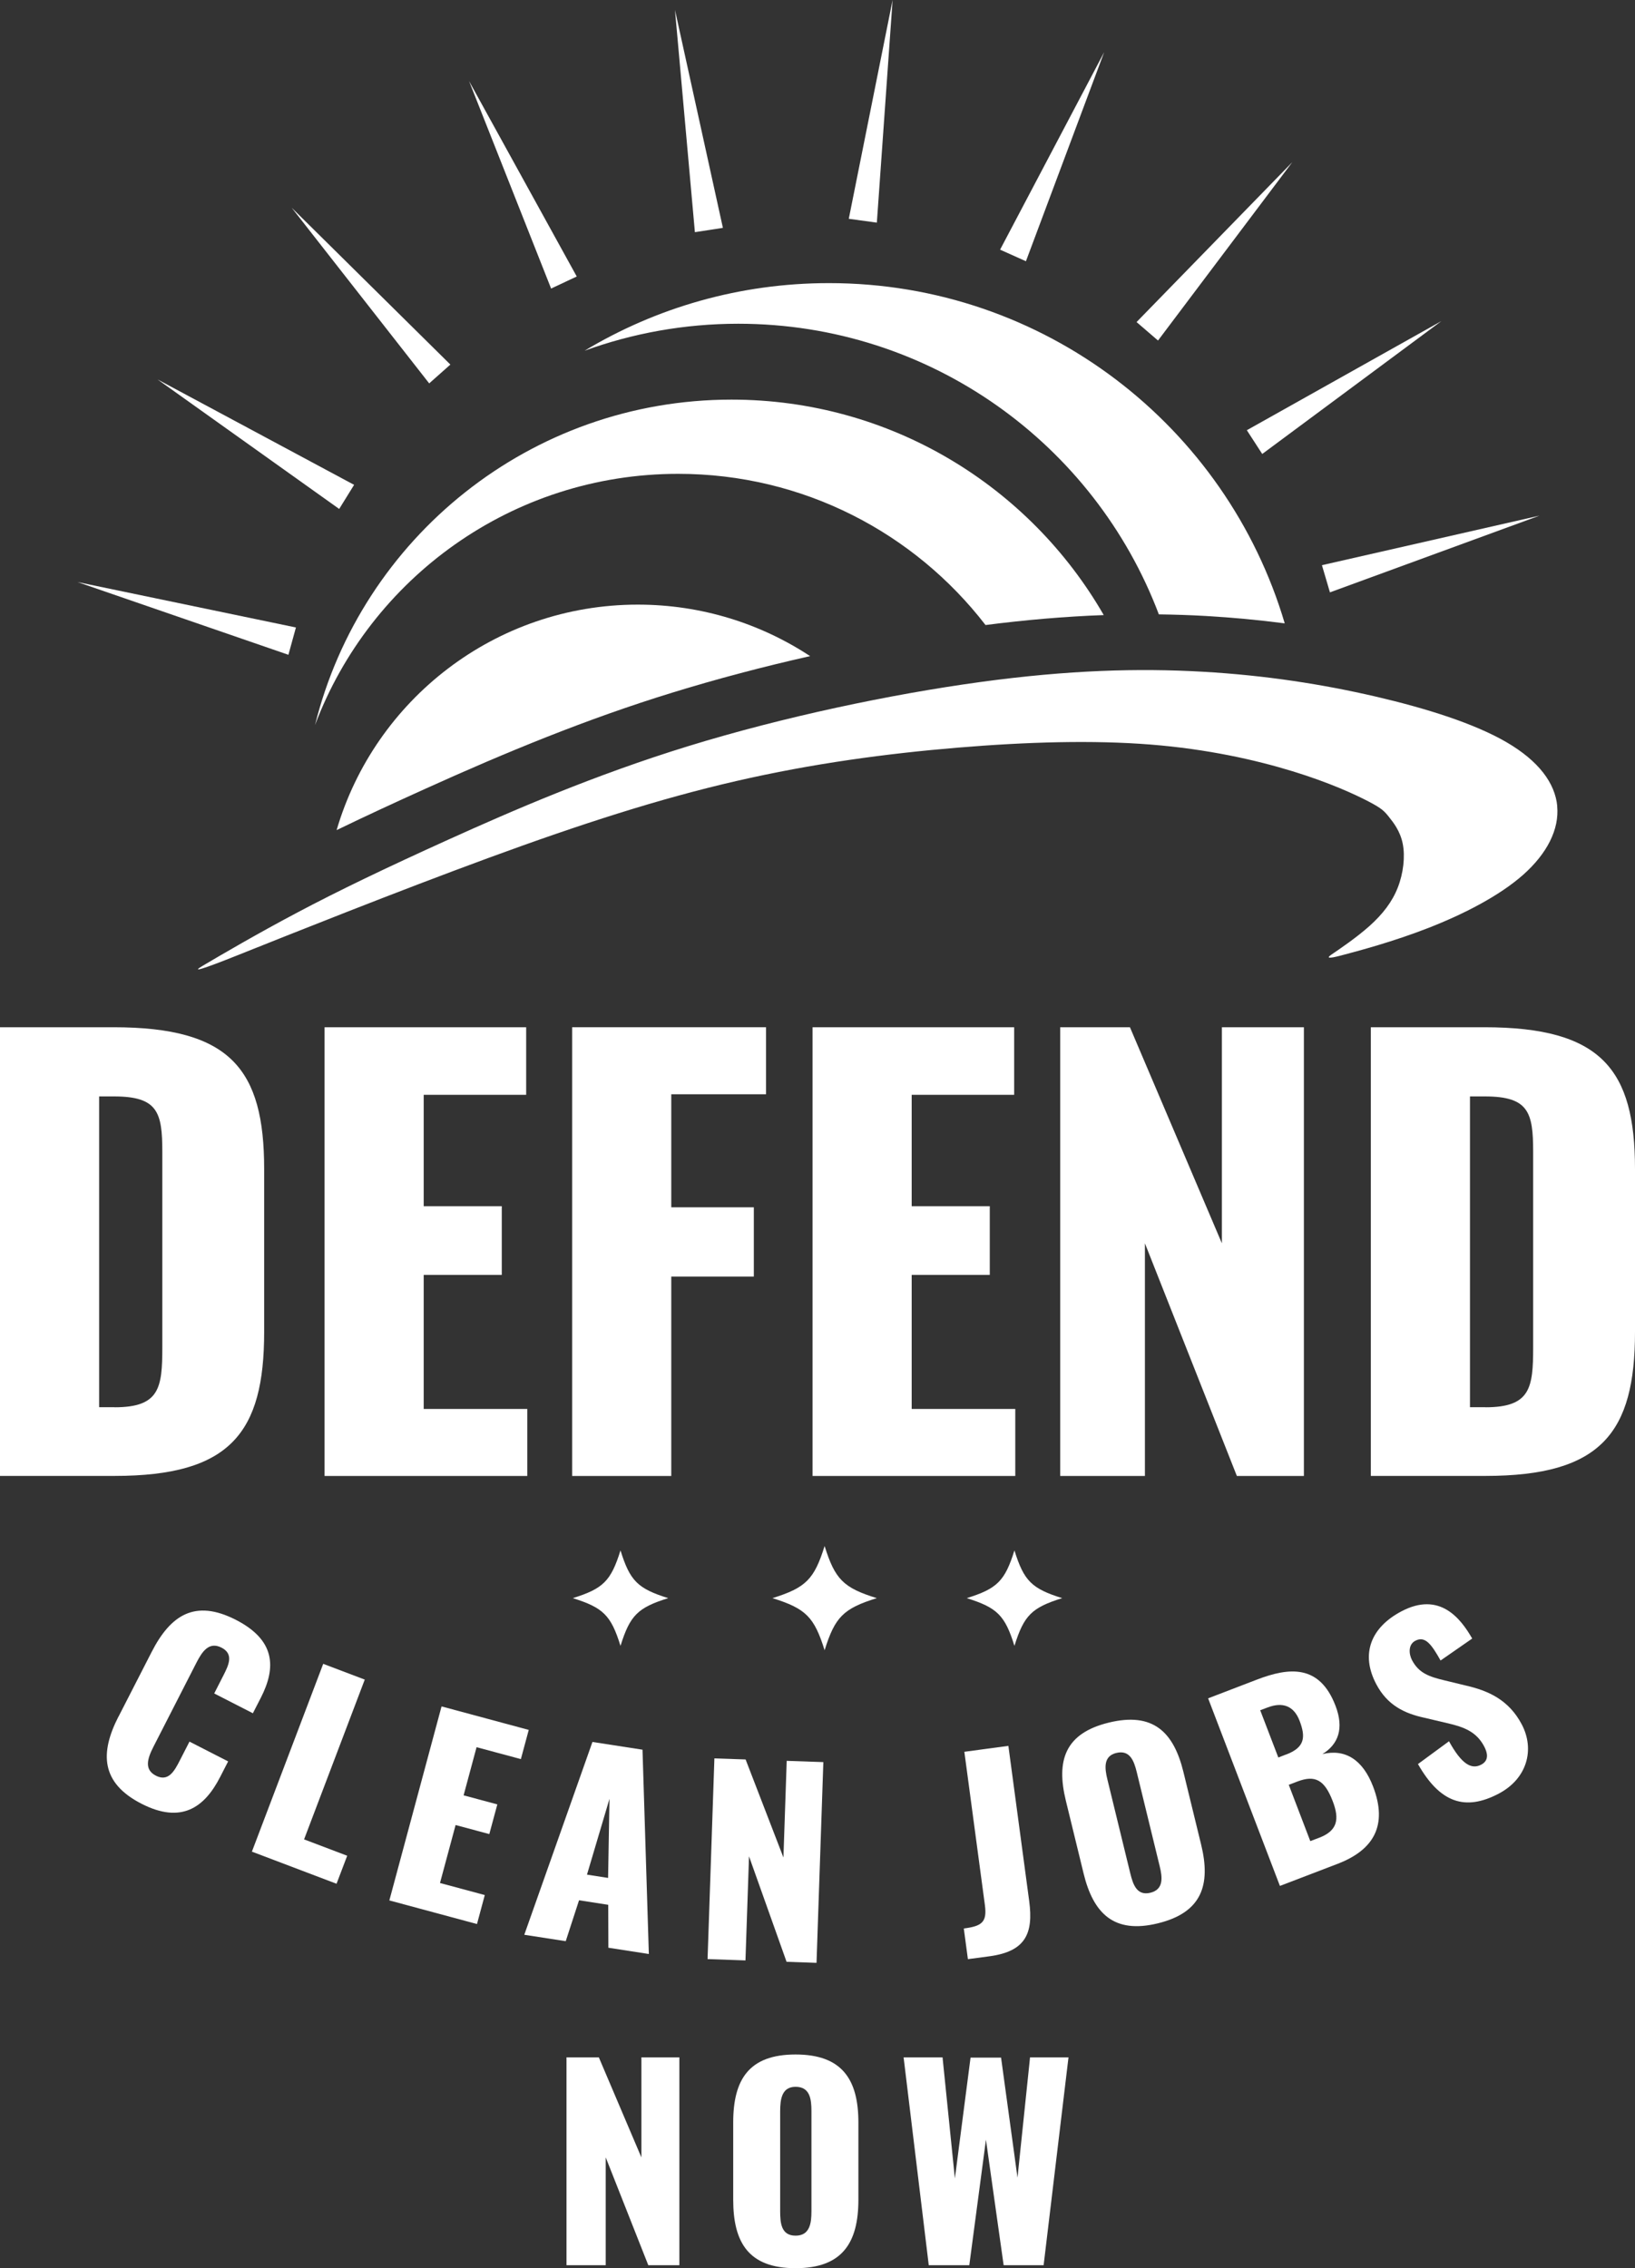
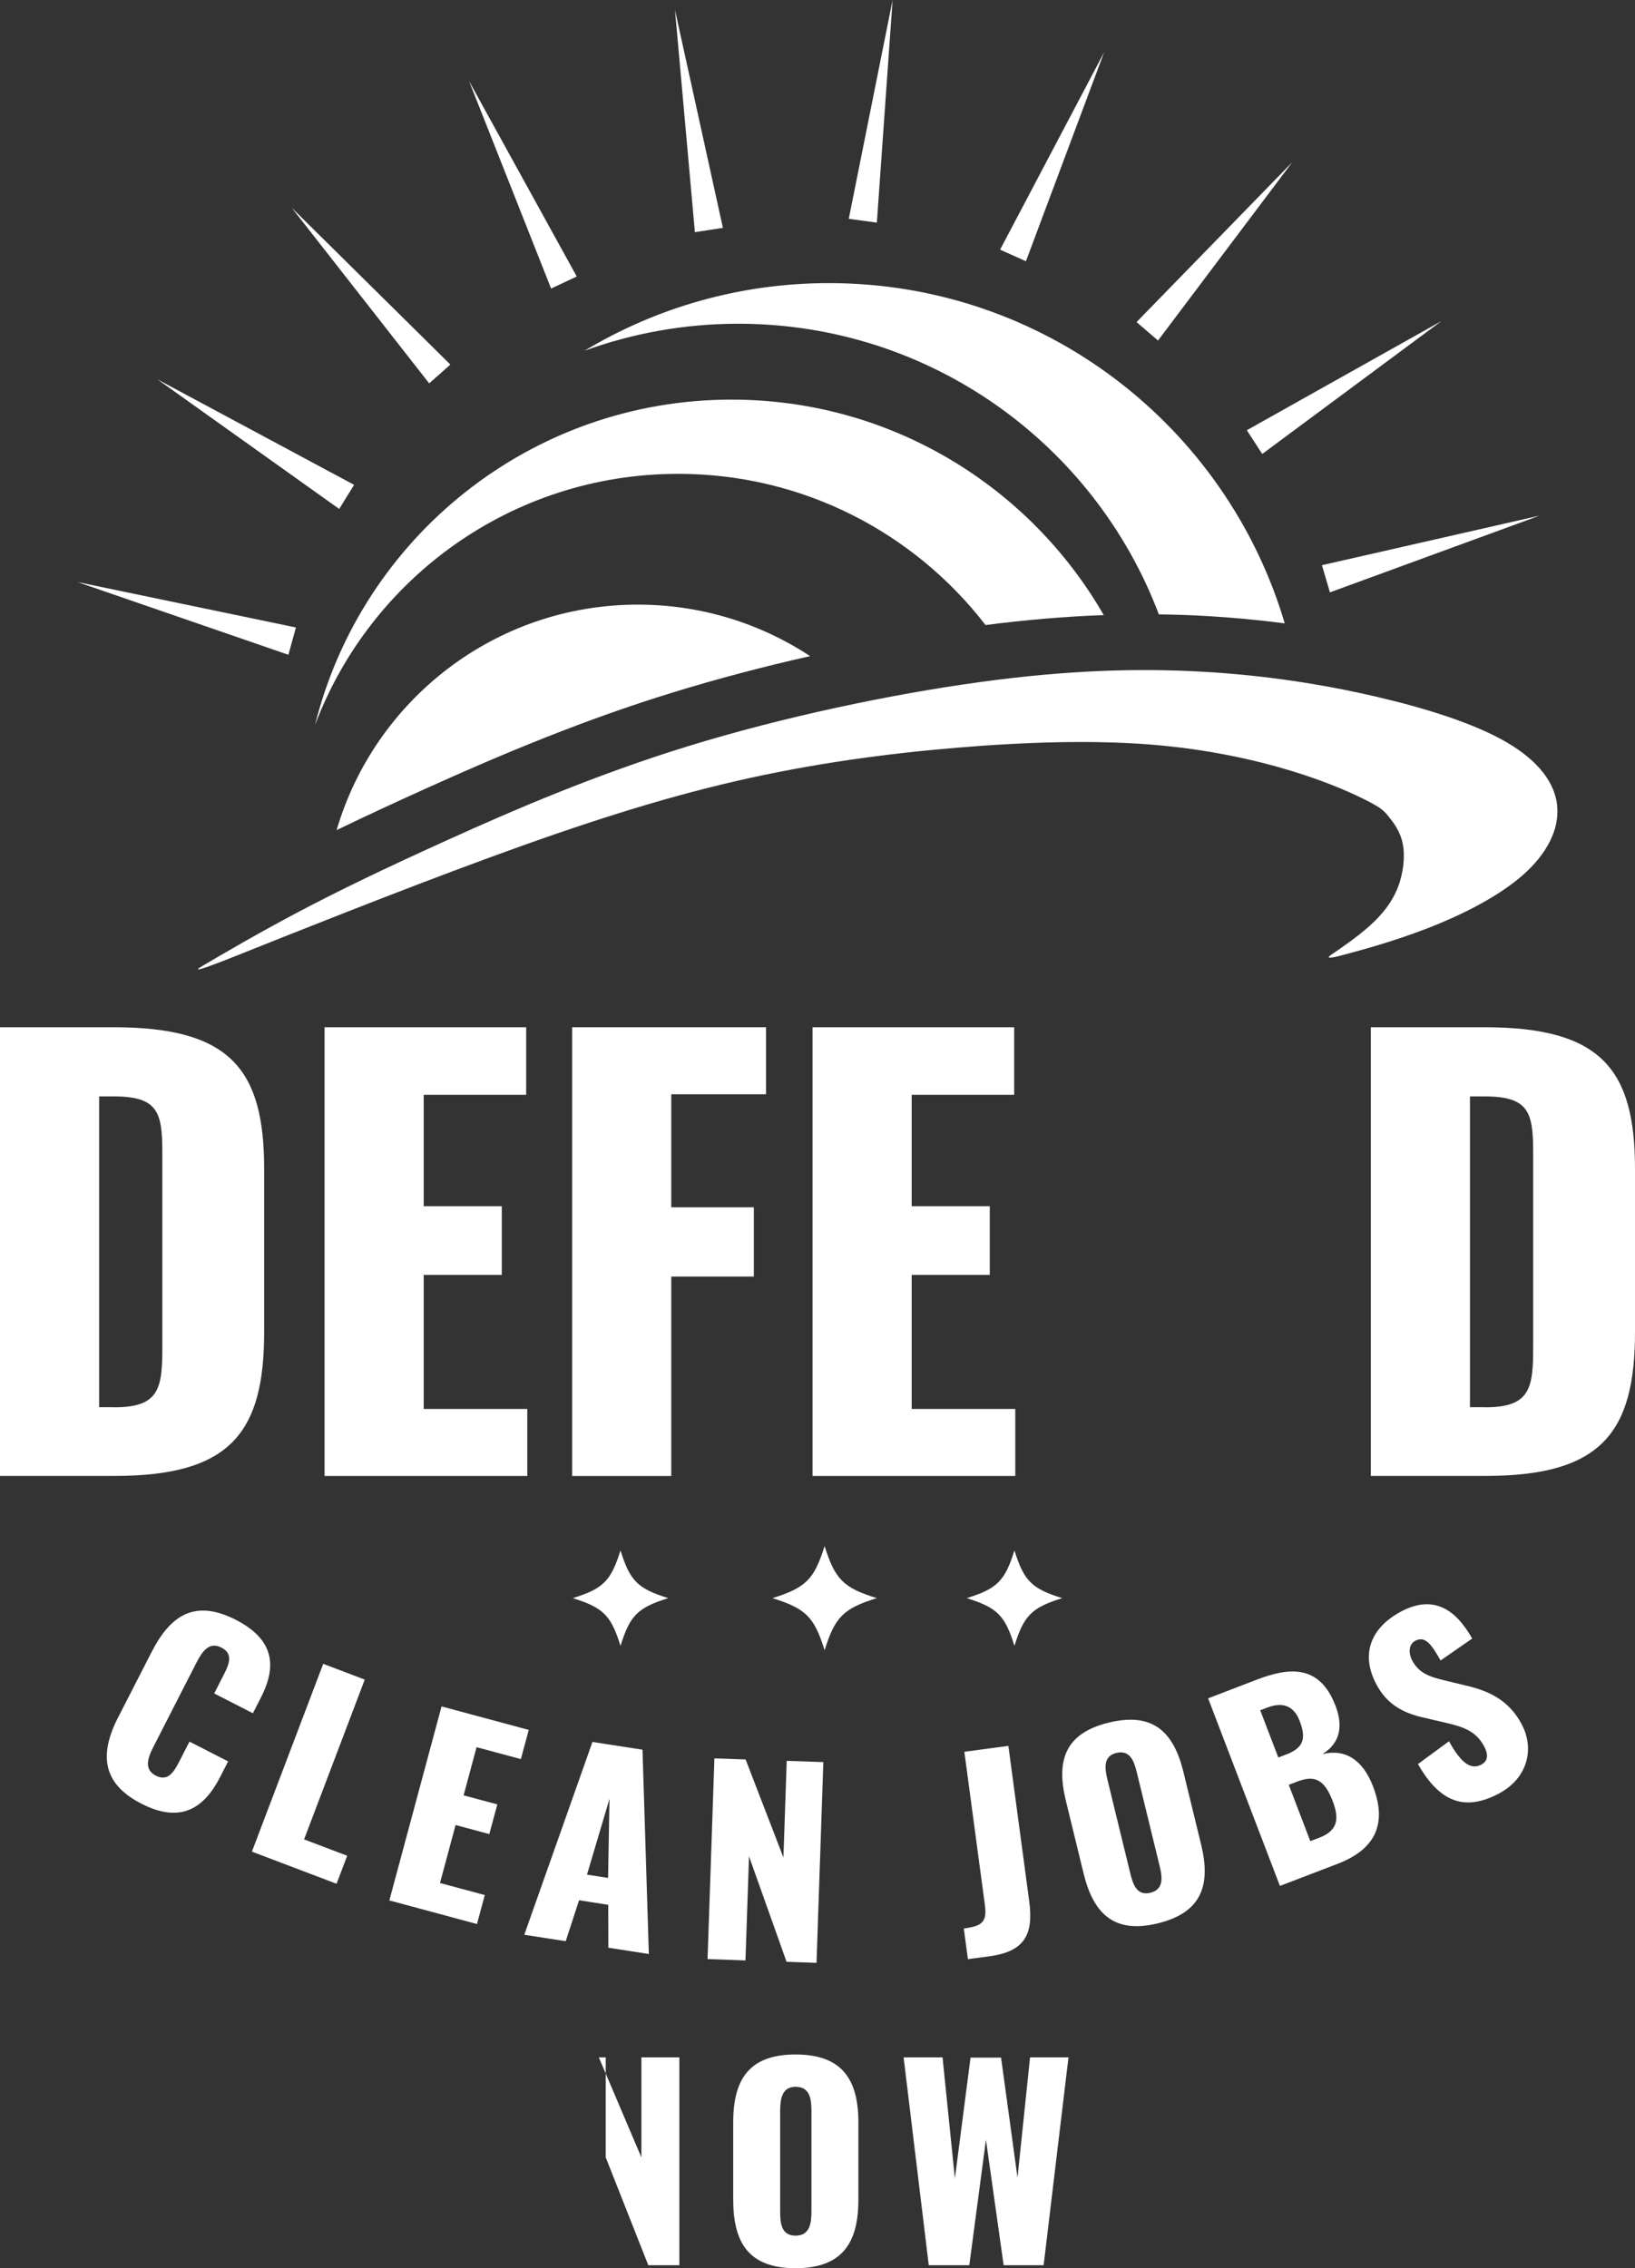
<svg xmlns="http://www.w3.org/2000/svg" id="Layer_2" viewBox="0 0 234.7 325.52">
  <rect x="0" y="0" width="234.7" height="325.52" fill="#333333" stroke="none" />
  <defs>
    <style>.cls-1,.cls-2{fill:#fff;}.cls-2{fill-rule:evenodd;}</style>
  </defs>
  <g id="Layer_1-2">
    <path class="cls-1" d="m0,147.42h16.3c16.78,0,21.62,6.04,21.62,20.35v23.37c0,14.47-4.85,20.67-21.46,20.67H0v-64.4Zm16.46,54.54c6.44,0,6.84-2.78,6.84-8.59v-28.07c0-5.65-.64-7.95-6.92-7.95h-2.15v44.6h2.23Z" />
    <path class="cls-1" d="m46.59,147.42h28.94v9.7h-14.71v15.98h11.21v9.86h-11.21v19.24h14.87v9.62h-29.1v-64.4Z" />
    <path class="cls-1" d="m82.13,147.42h27.83v9.62h-13.6v16.22h11.85v9.94h-11.85v28.62h-14.23v-64.4Z" />
    <path class="cls-1" d="m116.64,147.42h28.94v9.7h-14.71v15.98h11.21v9.86h-11.21v19.24h14.87v9.62h-29.1v-64.4Z" />
-     <path class="cls-1" d="m152.18,147.42h10.02l13.2,31.01v-31.01h11.77v64.4h-9.62l-13.2-33.39v33.39h-12.16v-64.4Z" />
    <path class="cls-1" d="m196.78,147.42h16.3c16.78,0,21.62,6.04,21.62,20.35v23.37c0,14.47-4.85,20.67-21.46,20.67h-16.46v-64.4Zm16.46,54.54c6.44,0,6.84-2.78,6.84-8.59v-28.07c0-5.65-.64-7.95-6.92-7.95h-2.15v44.6h2.23Z" />
    <path class="cls-1" d="m17.01,246.36l4.74-9.25c2.72-5.33,6.23-7.65,12.1-4.65,5.67,2.9,5.83,6.82,3.59,11.19l-1.14,2.22-5.55-2.84,1.31-2.57c.76-1.49,1.54-3.09-.27-4.01-1.81-.92-2.79.61-3.59,2.16l-6.18,12.08c-.89,1.74-1.32,3.28.36,4.14,1.78.91,2.65-.64,3.44-2.2l1.38-2.69,5.55,2.84-1.14,2.22c-2.24,4.38-5.56,6.79-11.29,3.86-5.86-3-5.98-7.3-3.32-12.5Z" />
    <path class="cls-1" d="m46.4,238.78l5.96,2.26-8.71,22.93,6.19,2.35-1.53,4.02-12.15-4.61,10.24-26.96Z" />
    <path class="cls-1" d="m63.39,244.89l12.51,3.37-1.13,4.19-6.36-1.71-1.86,6.91,4.84,1.3-1.15,4.26-4.84-1.3-2.24,8.32,6.43,1.73-1.12,4.16-12.58-3.39,7.49-27.83Z" />
    <path class="cls-1" d="m85.05,249.99l7.18,1.11.91,29.32-5.81-.9-.02-6.16-4.19-.65-1.91,5.87-5.95-.92,9.78-27.66Zm2.24,19.51l.2-11.35-3.23,10.88,3.02.47Z" />
    <path class="cls-1" d="m102.55,252.35l4.48.15,5.43,14.07.47-13.87,5.26.18-.98,28.81-4.3-.15-5.39-15.14-.51,14.94-5.44-.19.98-28.8Z" />
    <path class="cls-1" d="m138.35,276.76c2.57-.34,3.36-.88,3.03-3.35l-2.95-22.01,6.32-.85,2.99,22.29c.62,4.66-.54,7.22-5.73,7.91l-3.07.41-.59-4.41Z" />
    <path class="cls-1" d="m155.54,268.83l-2.54-10.41c-1.41-5.77-.13-9.68,6.17-11.21,6.33-1.54,9.3,1.32,10.71,7.1l2.54,10.41c1.41,5.78.11,9.76-6.22,11.3-6.3,1.54-9.25-1.41-10.66-7.18Zm10.93-1.01l-3.29-13.49c-.4-1.66-1.01-3.24-2.95-2.76-1.83.45-1.68,2.13-1.27,3.79l3.29,13.49c.39,1.59.94,3.25,2.88,2.78,1.94-.47,1.73-2.22,1.34-3.81Z" />
    <path class="cls-1" d="m173.42,243.73l7.01-2.69c4.62-1.77,8.99-2.22,11.28,3.76,1.25,3.26.4,5.53-1.88,6.93,3.28-.8,5.81.83,7.27,4.65,2.14,5.58.1,9.11-5.09,11.1l-8.28,3.17-10.31-26.93Zm11.24,8.05c2.69-1.03,2.76-2.54,1.9-4.81-.81-2.13-2.4-2.78-4.63-1.92l-1.03.39,2.6,6.78,1.16-.45Zm4.7,11.96c2.63-1.01,2.95-2.65,1.95-5.25-1.16-3.02-2.49-3.81-5.08-2.82l-1.23.47,3.09,8.08,1.26-.48Z" />
    <path class="cls-1" d="m203.56,253.15l4.44-3.26c1.8,3.27,3.21,4.1,4.62,3.36,1.17-.61.9-1.72.44-2.6-1.11-2.11-2.85-2.8-5.36-3.37l-3.22-.76c-2.81-.61-5.31-1.75-6.93-4.84-2.27-4.31-.78-8.12,3.63-10.44,5.45-2.87,8.47.97,10.15,3.91l-4.54,3.15c-1.26-2.23-2.18-3.6-3.63-2.83-1.04.55-.93,1.9-.47,2.78,1,1.89,2.5,2.38,4.66,2.9l3.09.75c3.2.73,6.14,2.04,8,5.56,1.91,3.62.77,7.8-3.29,9.94-4.82,2.54-8.43,1.34-11.6-4.23Z" />
    <path class="cls-2" d="m223.54,115.7c-.31-3.32-2.67-6.49-7.26-9.17-4.58-2.67-11.39-4.84-18.87-6.58-7.48-1.73-15.65-3.03-24.78-3.55-9.13-.52-19.24-.26-32,1.49-12.76,1.75-28.18,4.99-41.77,9.17-13.59,4.18-25.35,9.3-34.51,13.44-9.17,4.15-15.74,7.32-21.62,10.43-5.88,3.11-11.06,6.15-13.65,7.68q-2.59,1.52,5.02-1.52c7.61-3.04,22.84-9.13,36.08-13.99,13.25-4.86,24.52-8.49,35.5-11.01,10.98-2.53,21.67-3.95,31.74-4.79,10.07-.84,19.53-1.1,27.72-.45,8.19.65,15.11,2.21,20.39,3.83,5.28,1.62,8.92,3.3,10.9,4.33,1.98,1.03,2.3,1.42,2.95,2.23.65.81,1.62,2.04,1.98,3.85.36,1.81.1,4.21-.71,6.28-.81,2.07-2.17,3.82-4.05,5.51-1.88,1.68-4.28,3.3-5.47,4.11q-1.2.81,1.31.15c2.51-.66,7.53-1.99,12.6-3.97,5.07-1.98,10.19-4.6,13.62-7.64,3.43-3.05,5.18-6.51,4.87-9.83h0Z" />
    <path class="cls-2" d="m184.42,89.46c-8.35-28.23-34.48-48.83-65.42-48.83-12.83,0-24.83,3.54-35.08,9.7,6.88-2.5,14.31-3.87,22.06-3.87,27.6,0,51.16,17.33,60.37,41.71,2.24.03,4.49.1,6.74.23,3.8.22,7.57.57,11.33,1.06h0Z" />
    <path class="cls-2" d="m97.35,68c17.96,0,33.94,8.5,44.12,21.7,5.67-.73,11.31-1.22,16.97-1.43-10.64-18.48-30.58-30.92-53.43-30.92-28.89,0-53.13,19.88-59.79,46.7,7.94-21.07,28.29-36.05,52.13-36.05h0Z" />
    <path class="cls-2" d="m116.29,94.16c-7.1-4.67-15.6-7.39-24.73-7.39-20.47,0-37.76,13.66-43.24,32.36,4.21-2.04,8.46-4,12.73-5.93,11.62-5.26,23.25-10.05,35.46-13.8,6.43-1.98,13.07-3.73,19.78-5.24h0Z" />
    <polygon class="cls-1" points="189.76 81.11 220.99 74 190.91 85.01 189.76 81.11" />
    <polygon class="cls-1" points="178.98 61.74 206.91 46.08 181.19 65.15 178.98 61.74" />
    <polygon class="cls-1" points="163.15 46.22 185.5 23.28 166.23 48.87 163.15 46.22" />
    <polygon class="cls-1" points="143.56 35.83 158.5 7.49 147.27 37.49 143.56 35.83" />
    <polygon class="cls-1" points="121.84 31.4 128.13 0 125.87 31.95 121.84 31.4" />
    <polygon class="cls-1" points="99.75 33.32 96.89 1.42 103.77 32.7 99.75 33.32" />
    <polygon class="cls-1" points="79.11 41.41 67.33 11.63 82.79 39.68 79.11 41.41" />
    <polygon class="cls-1" points="61.61 55.02 41.87 29.81 64.65 52.32 61.61 55.02" />
    <polygon class="cls-1" points="48.69 73.04 22.61 54.45 50.83 69.58 48.69 73.04" />
    <polygon class="cls-1" points="41.4 93.97 11.12 83.53 42.48 90.05 41.4 93.97" />
    <path class="cls-1" d="m125.86,229.35c-4.79,1.49-6,2.7-7.49,7.48-1.49-4.78-2.7-5.99-7.49-7.48,4.79-1.49,6-2.7,7.49-7.48,1.49,4.78,2.7,6,7.49,7.48Z" />
    <path class="cls-1" d="m152.47,229.35c-4.38,1.37-5.48,2.47-6.85,6.85-1.36-4.38-2.47-5.48-6.85-6.85,4.38-1.36,5.48-2.47,6.85-6.85,1.36,4.38,2.47,5.48,6.85,6.85Z" />
    <path class="cls-1" d="m95.92,229.35c-4.38,1.37-5.48,2.47-6.85,6.85-1.36-4.38-2.47-5.48-6.85-6.85,4.38-1.36,5.48-2.47,6.85-6.85,1.36,4.38,2.47,5.48,6.85,6.85Z" />
-     <path class="cls-1" d="m81.32,295.25h4.64l6.11,14.36v-14.36h5.45v29.83h-4.46l-6.11-15.47v15.47h-5.63v-29.83Z" />
+     <path class="cls-1" d="m81.32,295.25h4.64l6.11,14.36v-14.36h5.45v29.83h-4.46l-6.11-15.47v15.47v-29.83Z" />
    <path class="cls-1" d="m105.25,315.68v-11.08c0-6.15,2.25-9.76,8.95-9.76s9.02,3.61,9.02,9.76v11.08c0,6.15-2.28,9.83-9.02,9.83s-8.95-3.68-8.95-9.83Zm11.23,1.66v-14.36c0-1.77-.22-3.5-2.28-3.5-1.95,0-2.21,1.73-2.21,3.5v14.36c0,1.69.15,3.5,2.21,3.5s2.28-1.8,2.28-3.5Z" />
    <path class="cls-1" d="m129.7,295.25h5.6l1.77,17.38,2.25-17.34h4.38l2.36,17.23,1.8-17.27h5.52l-3.57,29.83h-5.74l-2.54-18.01-2.39,18.01h-5.82l-3.61-29.83Z" />
  </g>
</svg>